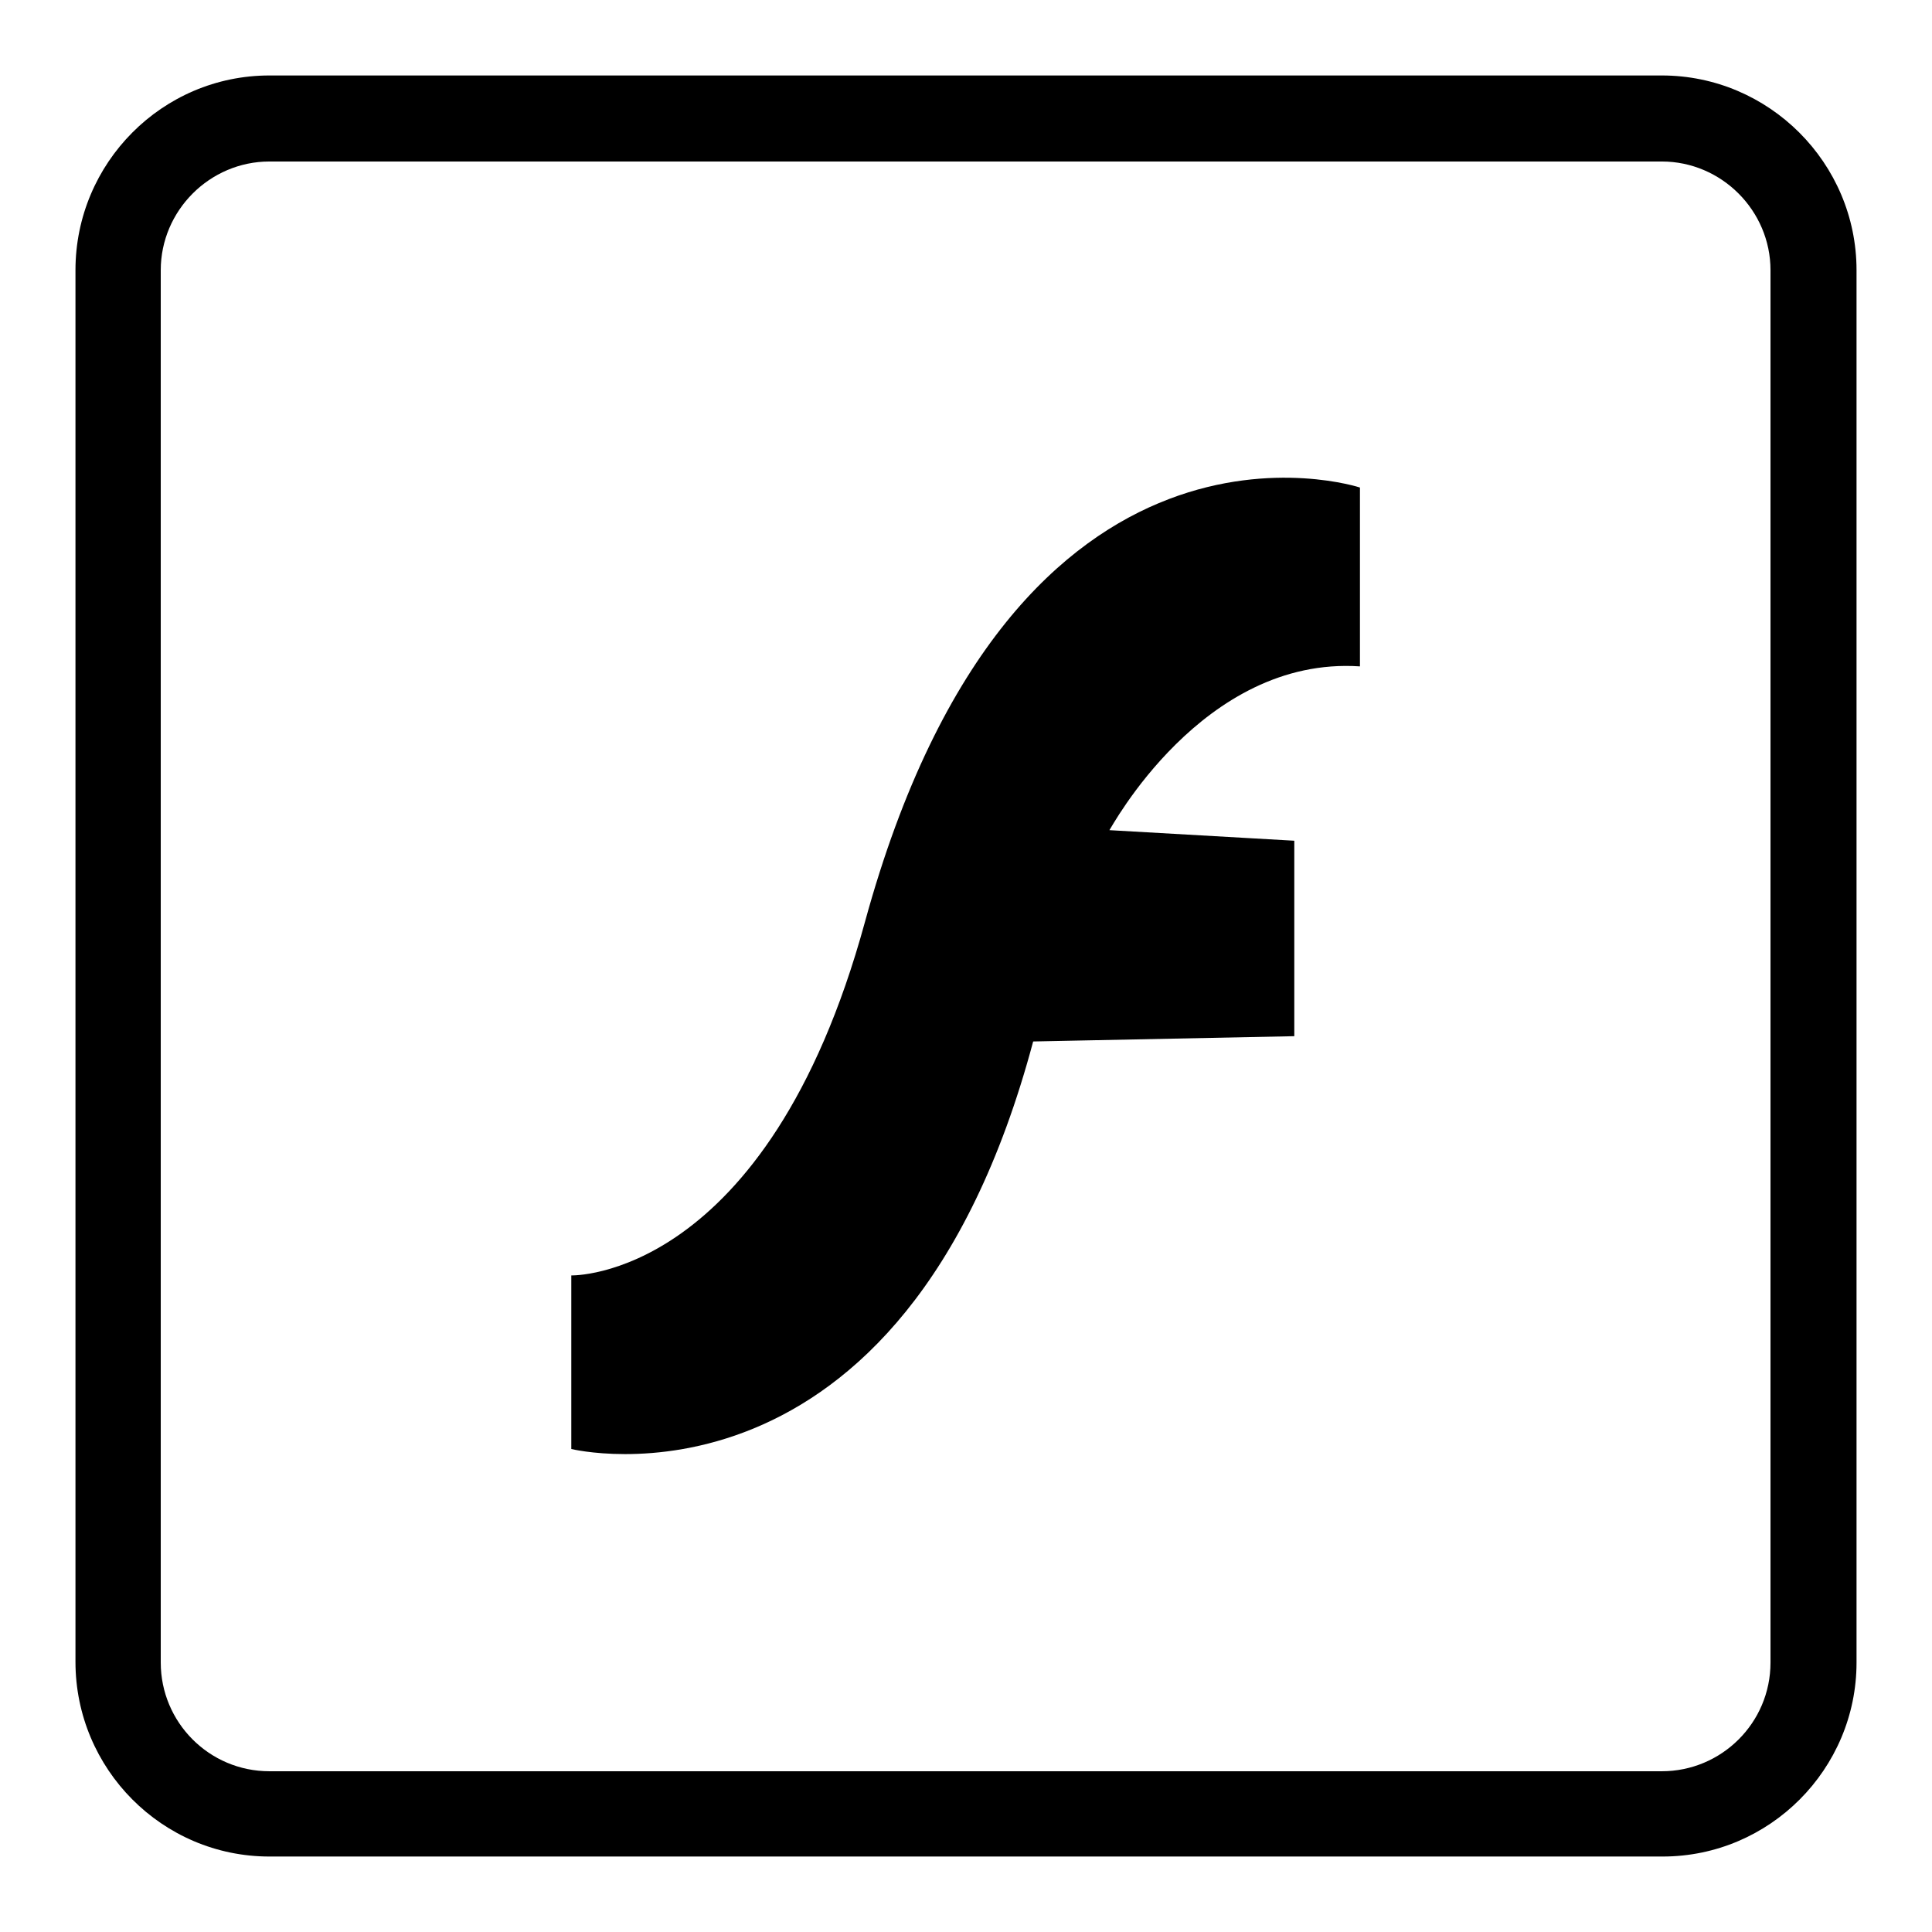
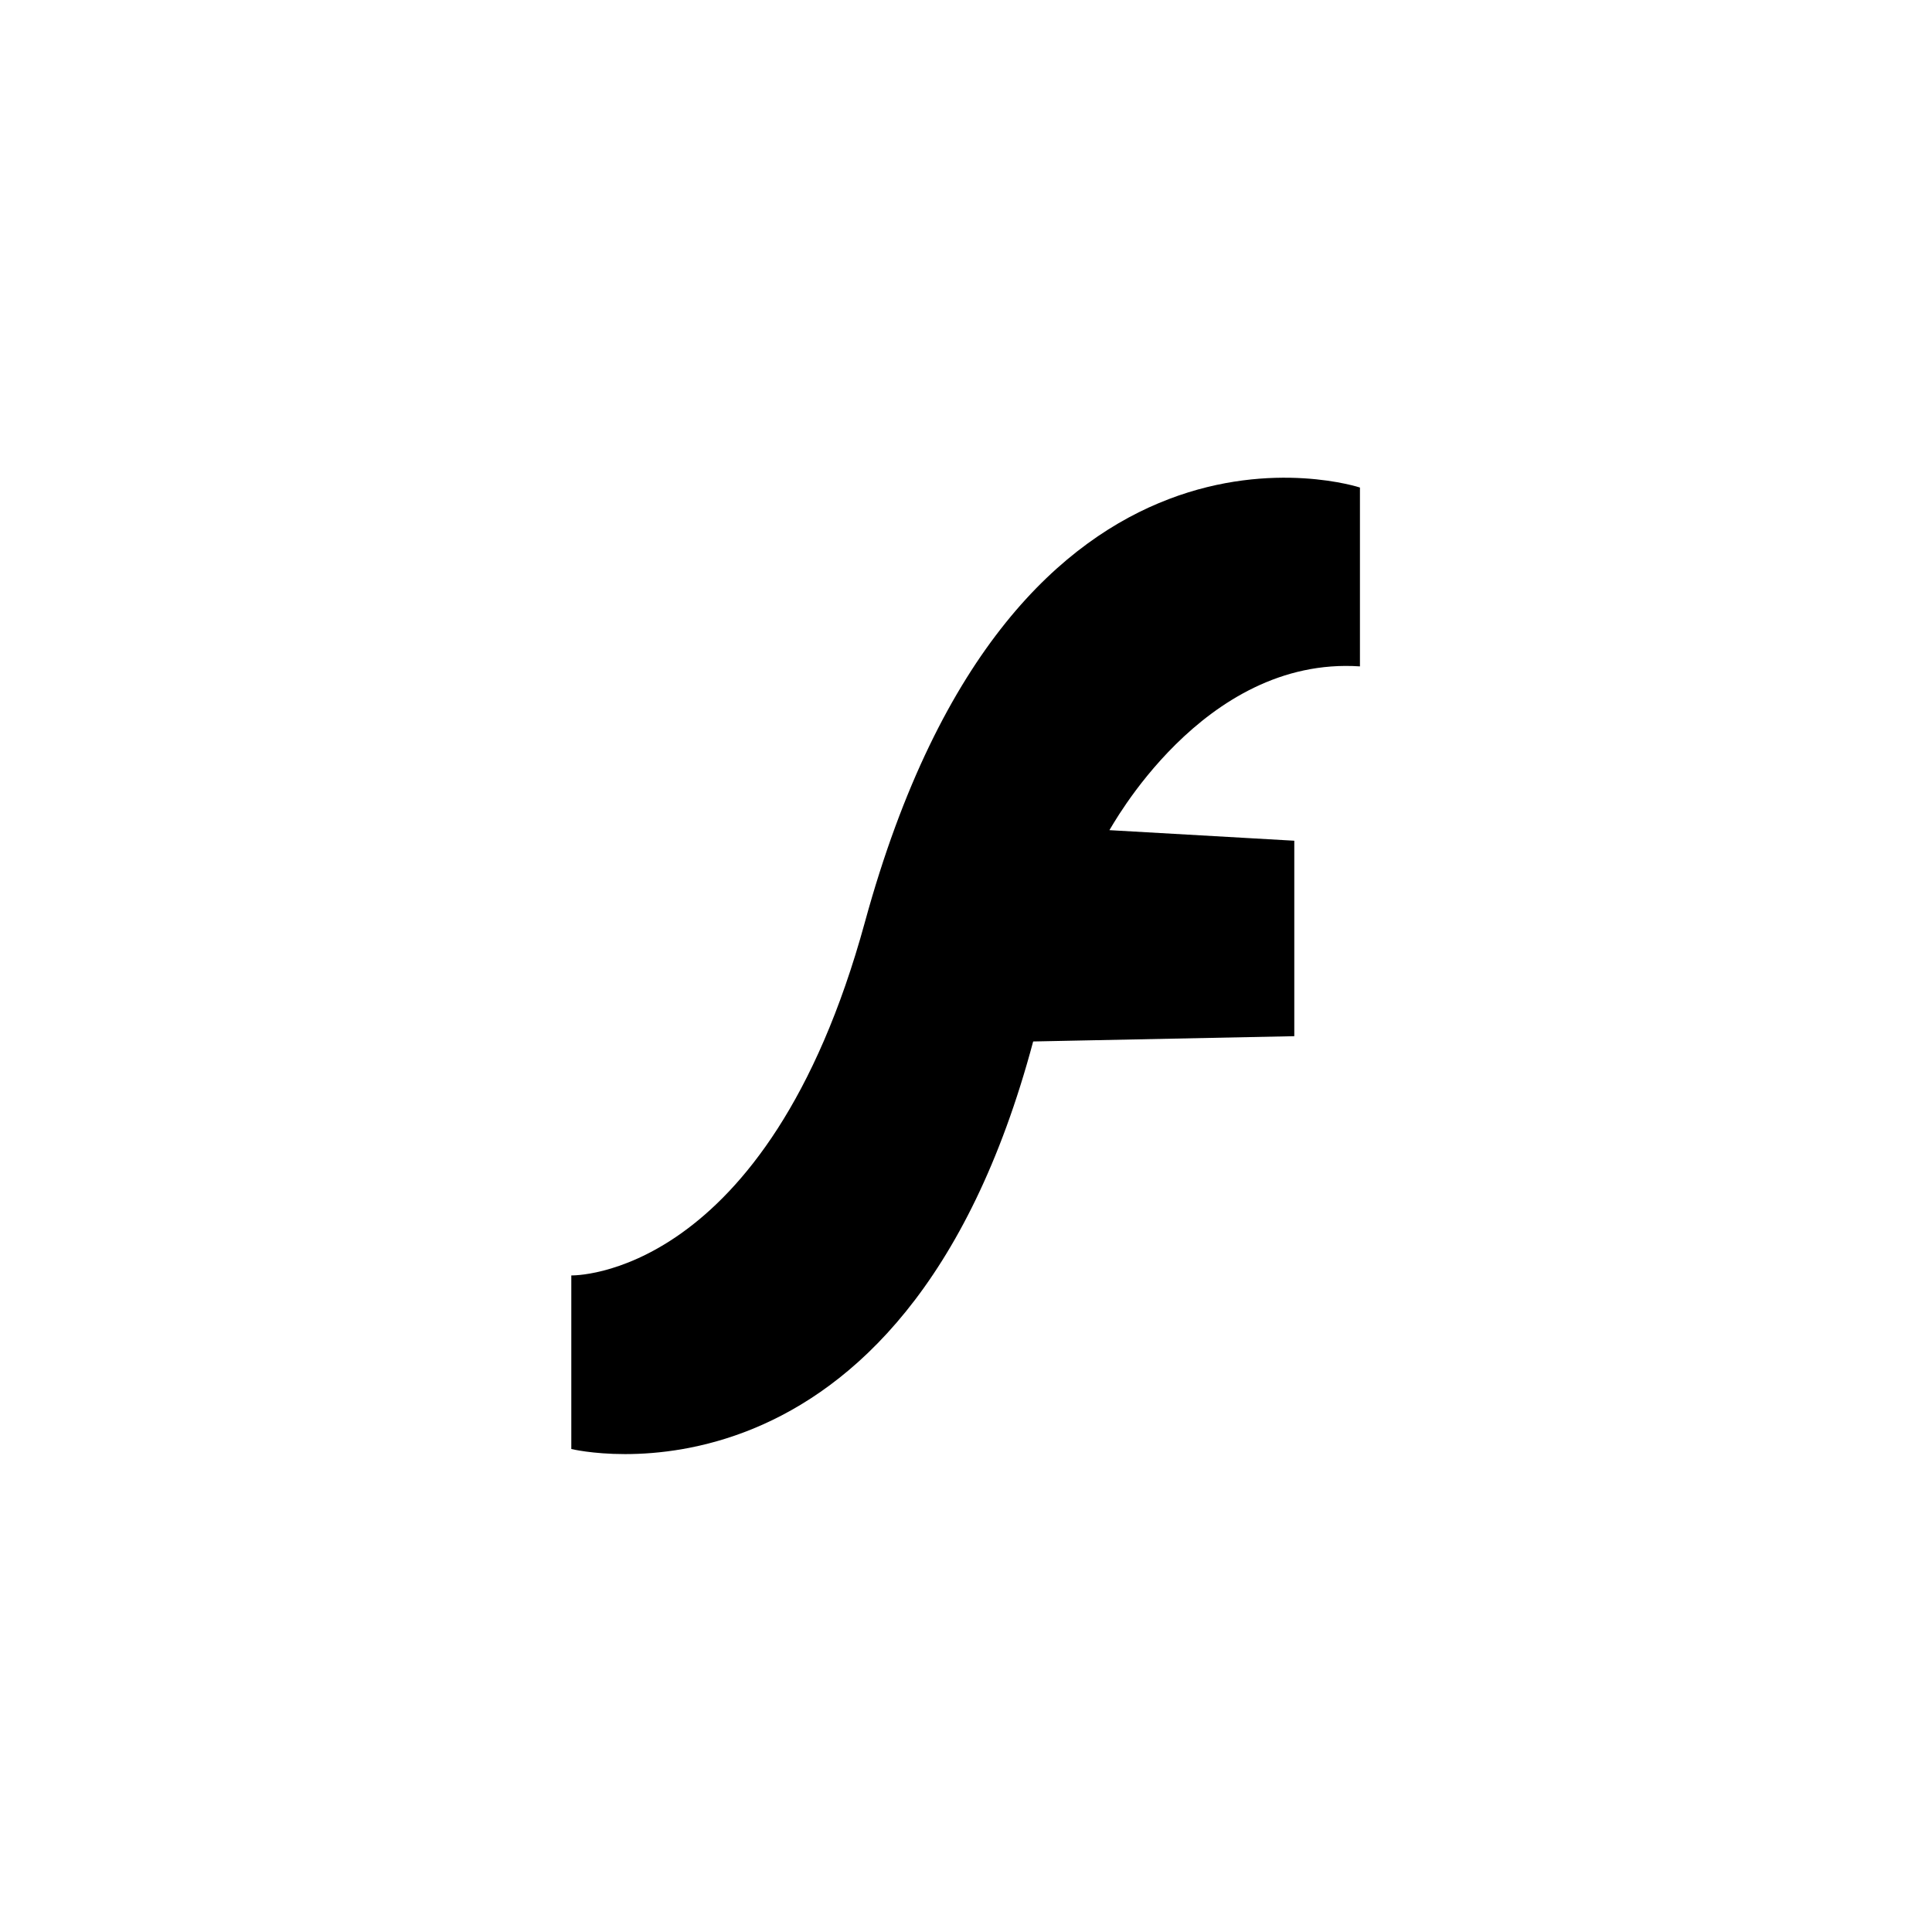
<svg xmlns="http://www.w3.org/2000/svg" version="1.1" x="0px" y="0px" viewBox="0 0 256 256" enable-background="new 0 0 256 256" xml:space="preserve">
  <g>
    <g>
      <path fill="#000000" d="M180.2,88.3V64.6c0,0-45.7-15.1-65.6,57.6c-13,47.5-38.9,46.8-38.9,46.8v23c0,0,43.9,10.8,61.2-54l34.6-0.7v-25.9l-24.5-1.4C147.1,110,159.3,86.9,180.2,88.3L180.2,88.3z" />
-       <path fill="#000000" d="M220.3,246H35.7C21.5,246,10,234.4,10,220.2V35.8C10,21.6,21.5,10,35.7,10h184.5c14.2,0,25.8,11.6,25.8,25.8v184.5C246,234.4,234.5,246,220.3,246z M35.7,21.4c-7.9,0-14.4,6.5-14.4,14.4v184.5c0,7.9,6.4,14.4,14.4,14.4h184.5c7.9,0,14.4-6.4,14.4-14.4V35.8c0-7.9-6.5-14.4-14.4-14.4H35.7L35.7,21.4z" />
    </g>
  </g>
</svg>